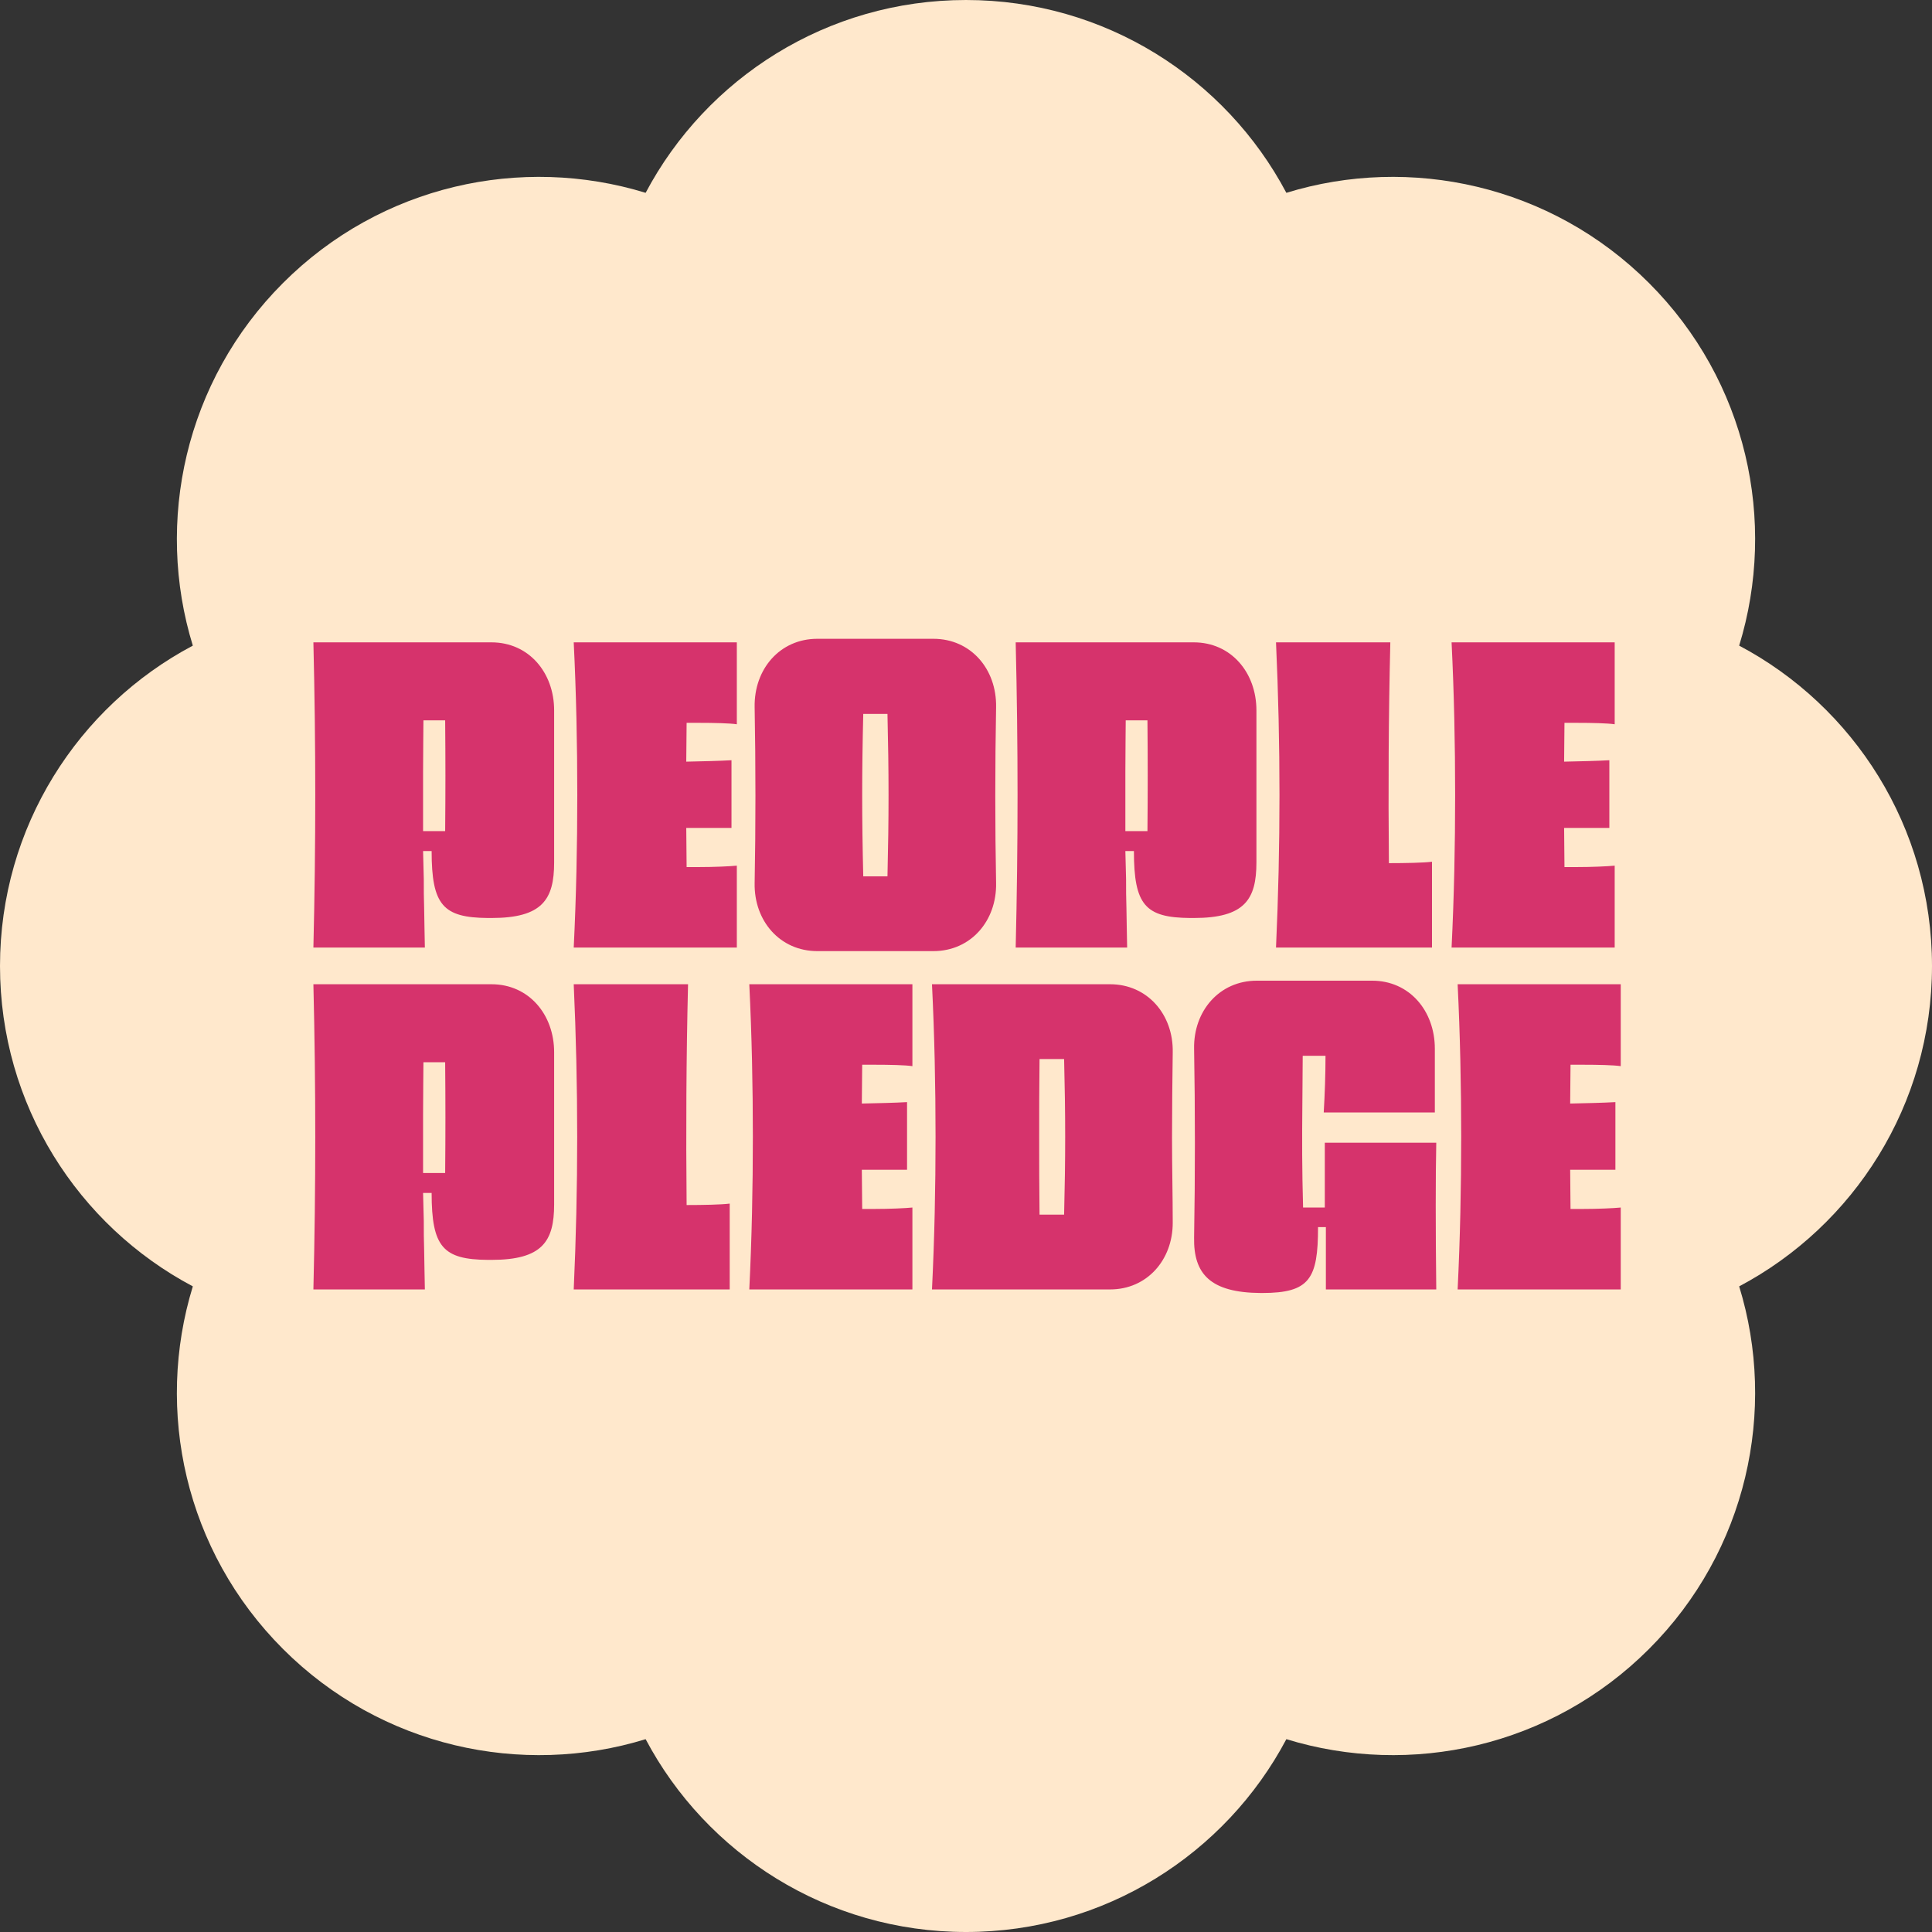
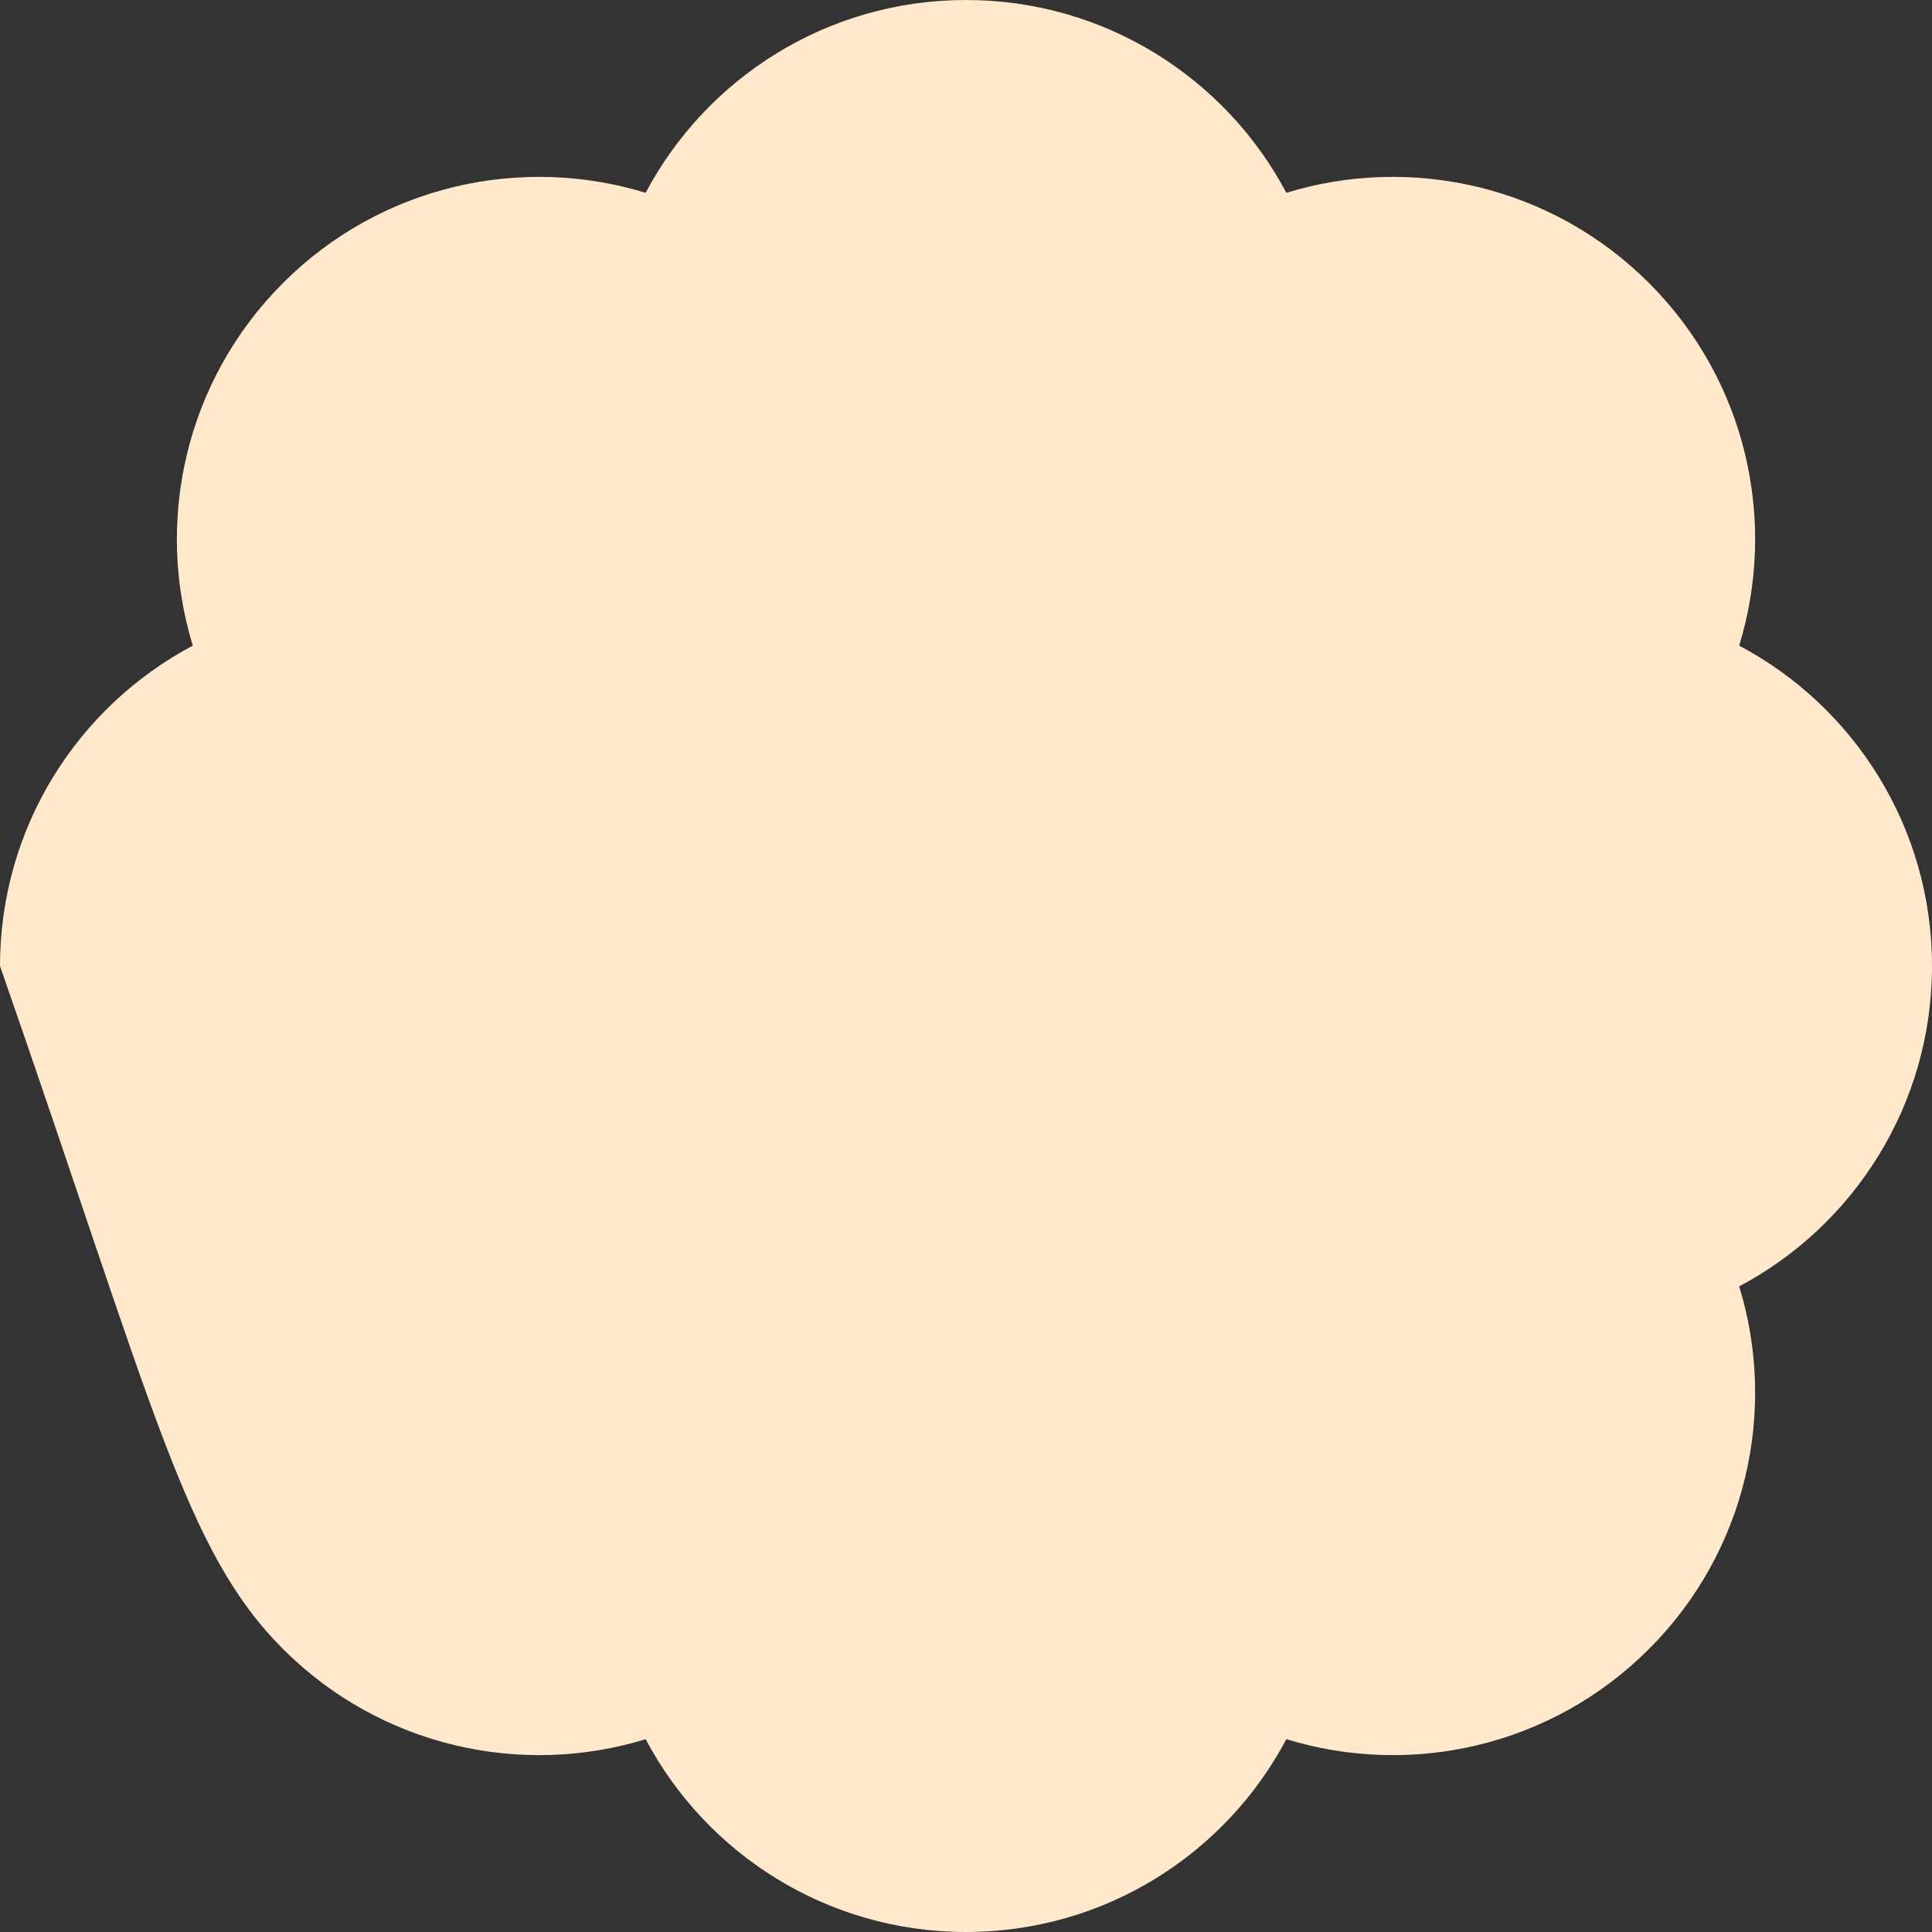
<svg xmlns="http://www.w3.org/2000/svg" width="1000" height="1000" viewBox="0 0 1000 1000">
  <rect x="0" y="0" width="1000" height="1000" fill="#333333" stroke="none" />
  <defs />
-   <path id="badge-solid" stroke="none" d="M 665.82 99.805 C 634.375 40.43 571.875 0 500 0 C 428.125 0 365.625 40.43 334.18 99.805 C 269.922 80.078 197.266 95.703 146.484 146.484 C 95.703 197.266 80.078 270.117 99.805 334.18 C 40.43 365.625 0 428.125 0 500 C 0 571.875 40.43 634.375 99.805 665.82 C 80.078 730.078 95.703 802.734 146.484 853.516 C 197.266 904.297 270.117 919.922 334.18 900.195 C 365.625 959.57 428.125 1000 500 1000 C 571.875 1000 634.375 959.57 665.82 900.195 C 730.078 919.922 802.734 904.297 853.516 853.516 C 904.297 802.734 919.922 729.883 900.195 665.82 C 959.57 634.375 1000 571.875 1000 500 C 1000 428.125 959.57 365.625 900.195 334.18 C 919.922 269.922 904.297 197.266 853.516 146.484 C 802.734 95.703 729.883 80.078 665.82 99.805 Z" style="fill: rgb(255, 232, 204);" />
-   <path id="PEOPLE-PLEDGE" fill-rule="evenodd" stroke="none" d="M 652.535 669.256 C 626.544 669.072 617.696 659.486 618.064 640.5 C 618.617 608.611 618.617 574.51 618.064 542.805 C 617.696 523.266 631.153 507.598 650.508 507.598 L 710.23 507.598 C 729.585 507.598 742.672 523.266 742.672 542.805 L 742.672 560.131 C 742.672 565.661 742.672 571.193 742.672 575.801 L 685.162 575.801 C 685.715 566.216 686.082 556.26 686.082 546.49 L 674.285 546.49 C 674.285 554.785 674.102 563.082 674.102 571.008 C 673.917 590.363 673.918 604.739 674.471 625.016 L 685.715 625.016 L 685.715 591.469 L 743.41 591.469 C 743.042 608.058 743.042 636.076 743.41 667.412 L 686.268 667.412 L 686.268 635.154 L 682.213 635.154 C 682.213 661.882 677.972 669.256 653.271 669.256 L 652.535 669.256 Z M 162.213 667.412 C 163.503 613.956 163.503 562.713 162.213 509.441 L 254.377 509.441 C 273.732 509.441 286.82 525.109 286.82 544.648 L 286.82 623.357 C 286.82 642.528 280.736 652.113 254.377 652.113 L 253.457 652.113 C 253.273 652.113 252.904 652.113 252.535 652.113 C 229.31 651.929 223.41 645.477 223.41 617.459 L 218.986 617.459 C 219.171 622.252 219.171 627.229 219.355 632.021 C 219.355 637.183 219.355 642.159 219.539 646.951 C 219.723 654.509 219.724 661.514 219.908 667.412 L 162.213 667.412 Z M 296.959 667.412 C 299.355 614.693 299.355 562.16 296.959 509.441 L 356.129 509.441 C 355.207 547.598 355.024 585.57 355.393 623.727 C 363.872 623.727 373.271 623.541 377.695 622.988 L 377.695 667.412 L 296.959 667.412 Z M 387.834 667.412 C 389.124 641.053 389.678 614.693 389.678 588.334 C 389.678 562.159 389.124 535.801 387.834 509.441 L 472.258 509.441 L 472.258 551.836 C 468.571 551.283 460.461 551.1 452.535 551.1 L 446.268 551.1 C 446.268 557.736 446.082 564.555 446.082 571.191 C 454.93 571.007 463.041 570.824 469.492 570.455 L 469.492 605.477 L 446.268 605.477 C 446.268 605.477 446.266 605.477 446.082 605.477 C 446.082 612.297 446.268 618.934 446.268 625.754 L 452.535 625.754 C 460.461 625.754 468.571 625.384 472.258 625.016 L 472.258 667.412 L 387.834 667.412 Z M 482.396 667.412 C 483.687 641.053 484.24 614.693 484.24 588.334 C 484.24 562.159 483.687 535.801 482.396 509.441 L 574.562 509.441 C 593.917 509.441 607.373 525.109 607.004 544.648 C 606.82 559.026 606.637 573.956 606.637 588.887 C 606.637 603.818 607.004 618.934 607.004 632.943 C 607.004 652.114 593.733 667.412 574.562 667.412 L 482.396 667.412 Z M 754.471 667.412 C 755.761 641.053 756.312 614.693 756.312 588.334 C 756.312 562.159 755.761 535.801 754.471 509.441 L 838.895 509.441 L 838.895 551.836 C 835.208 551.283 827.096 551.1 819.17 551.1 L 812.902 551.1 C 812.902 557.736 812.719 564.555 812.719 571.191 C 821.567 571.007 829.677 570.824 836.129 570.455 L 836.129 605.477 L 812.902 605.477 C 812.902 605.477 812.903 605.477 812.719 605.477 C 812.719 612.297 812.902 618.934 812.902 625.754 L 819.17 625.754 C 827.096 625.754 835.208 625.384 838.895 625.016 L 838.895 667.412 L 754.471 667.412 Z M 538.064 628.703 L 544.148 628.703 C 546.36 628.703 548.571 628.703 550.783 628.703 C 551.152 613.957 551.336 601.237 551.336 588.334 C 551.336 575.615 551.152 562.897 550.783 548.15 L 544.516 548.15 C 542.304 548.15 540.276 548.15 538.064 548.15 C 537.88 562.897 537.881 575.615 537.881 588.334 C 537.881 601.237 537.88 613.957 538.064 628.703 Z M 218.986 607.137 L 230.414 607.137 C 230.598 586.123 230.598 570.822 230.414 549.809 L 219.17 549.809 C 219.17 554.97 218.986 565.477 218.986 576.537 L 218.986 593.68 C 218.986 599.578 218.986 604.925 218.986 607.137 Z M 423.041 492.297 C 403.686 492.297 390.231 476.629 390.6 457.09 C 391.153 428.334 391.153 395.893 390.6 366.031 C 390.231 346.308 403.686 330.639 423.041 330.639 L 483.133 330.639 C 502.488 330.639 515.945 346.308 515.576 366.031 C 515.023 395.893 515.023 428.334 515.576 457.09 C 515.945 476.629 502.488 492.297 483.133 492.297 L 423.041 492.297 Z M 162.213 490.455 C 163.503 436.999 163.503 385.754 162.213 332.482 L 254.377 332.482 C 273.732 332.482 286.82 348.15 286.82 367.689 L 286.82 446.398 C 286.82 465.569 280.736 475.154 254.377 475.154 L 253.457 475.154 C 253.273 475.154 252.904 475.154 252.535 475.154 C 229.309 474.97 223.41 468.518 223.41 440.5 L 218.986 440.5 C 219.171 445.293 219.171 450.27 219.355 455.062 C 219.355 460.224 219.355 465.202 219.539 469.994 C 219.723 477.552 219.724 484.556 219.908 490.455 L 162.213 490.455 Z M 296.959 490.455 C 298.249 464.096 298.803 437.734 298.803 411.375 C 298.803 385.2 298.249 358.842 296.959 332.482 L 381.383 332.482 L 381.383 374.879 C 377.696 374.326 369.585 374.141 361.658 374.141 L 355.393 374.141 C 355.393 380.777 355.207 387.596 355.207 394.232 C 364.055 394.048 372.166 393.865 378.617 393.496 L 378.617 428.52 L 355.393 428.52 C 355.393 428.52 355.391 428.52 355.207 428.52 C 355.207 435.34 355.393 441.975 355.393 448.795 L 361.658 448.795 C 369.585 448.795 377.696 448.427 381.383 448.059 L 381.383 490.455 L 296.959 490.455 Z M 525.715 490.455 C 527.005 436.999 527.005 385.754 525.715 332.482 L 617.881 332.482 C 637.236 332.482 650.322 348.15 650.322 367.689 L 650.322 446.398 C 650.322 465.569 644.24 475.154 617.881 475.154 L 616.959 475.154 C 616.775 475.154 616.406 475.154 616.037 475.154 C 592.811 474.97 586.912 468.518 586.912 440.5 L 582.488 440.5 C 582.673 445.293 582.673 450.27 582.857 455.062 C 582.857 460.224 582.857 465.202 583.041 469.994 C 583.225 477.552 583.226 484.556 583.41 490.455 L 525.715 490.455 Z M 660.461 490.455 C 662.857 437.736 662.857 385.201 660.461 332.482 L 719.631 332.482 C 718.709 370.639 718.526 408.611 718.895 446.768 C 727.374 446.768 736.773 446.584 741.197 446.031 L 741.197 490.455 L 660.461 490.455 Z M 751.336 490.455 C 752.626 464.096 753.18 437.734 753.18 411.375 C 753.18 385.2 752.626 358.842 751.336 332.482 L 835.76 332.482 L 835.76 374.879 C 832.073 374.326 823.963 374.141 816.037 374.141 L 809.77 374.141 C 809.77 380.777 809.586 387.596 809.586 394.232 C 818.434 394.048 826.544 393.865 832.996 393.496 L 832.996 428.52 L 809.77 428.52 C 809.77 428.52 809.77 428.52 809.586 428.52 C 809.586 435.34 809.77 441.975 809.77 448.795 L 816.037 448.795 C 823.963 448.795 832.073 448.427 835.76 448.059 L 835.76 490.455 L 751.336 490.455 Z M 446.82 453.588 L 459.355 453.588 C 460.093 422.989 460.093 400.132 459.355 369.533 L 446.82 369.533 C 446.083 400.132 446.083 422.989 446.82 453.588 Z M 218.986 430.178 L 230.414 430.178 C 230.598 409.164 230.598 393.863 230.414 372.85 L 219.17 372.85 C 219.17 378.011 218.986 388.518 218.986 399.578 L 218.986 416.721 C 218.986 422.619 218.986 427.966 218.986 430.178 Z M 582.488 430.178 L 593.918 430.178 C 594.102 409.164 594.102 393.863 593.918 372.85 L 582.672 372.85 C 582.672 378.011 582.488 388.518 582.488 399.578 L 582.488 416.721 C 582.488 422.619 582.488 427.966 582.488 430.178 Z" style="fill: rgb(214, 51, 108);" />
+   <path id="badge-solid" stroke="none" d="M 665.82 99.805 C 634.375 40.43 571.875 0 500 0 C 428.125 0 365.625 40.43 334.18 99.805 C 269.922 80.078 197.266 95.703 146.484 146.484 C 95.703 197.266 80.078 270.117 99.805 334.18 C 40.43 365.625 0 428.125 0 500 C 80.078 730.078 95.703 802.734 146.484 853.516 C 197.266 904.297 270.117 919.922 334.18 900.195 C 365.625 959.57 428.125 1000 500 1000 C 571.875 1000 634.375 959.57 665.82 900.195 C 730.078 919.922 802.734 904.297 853.516 853.516 C 904.297 802.734 919.922 729.883 900.195 665.82 C 959.57 634.375 1000 571.875 1000 500 C 1000 428.125 959.57 365.625 900.195 334.18 C 919.922 269.922 904.297 197.266 853.516 146.484 C 802.734 95.703 729.883 80.078 665.82 99.805 Z" style="fill: rgb(255, 232, 204);" />
</svg>